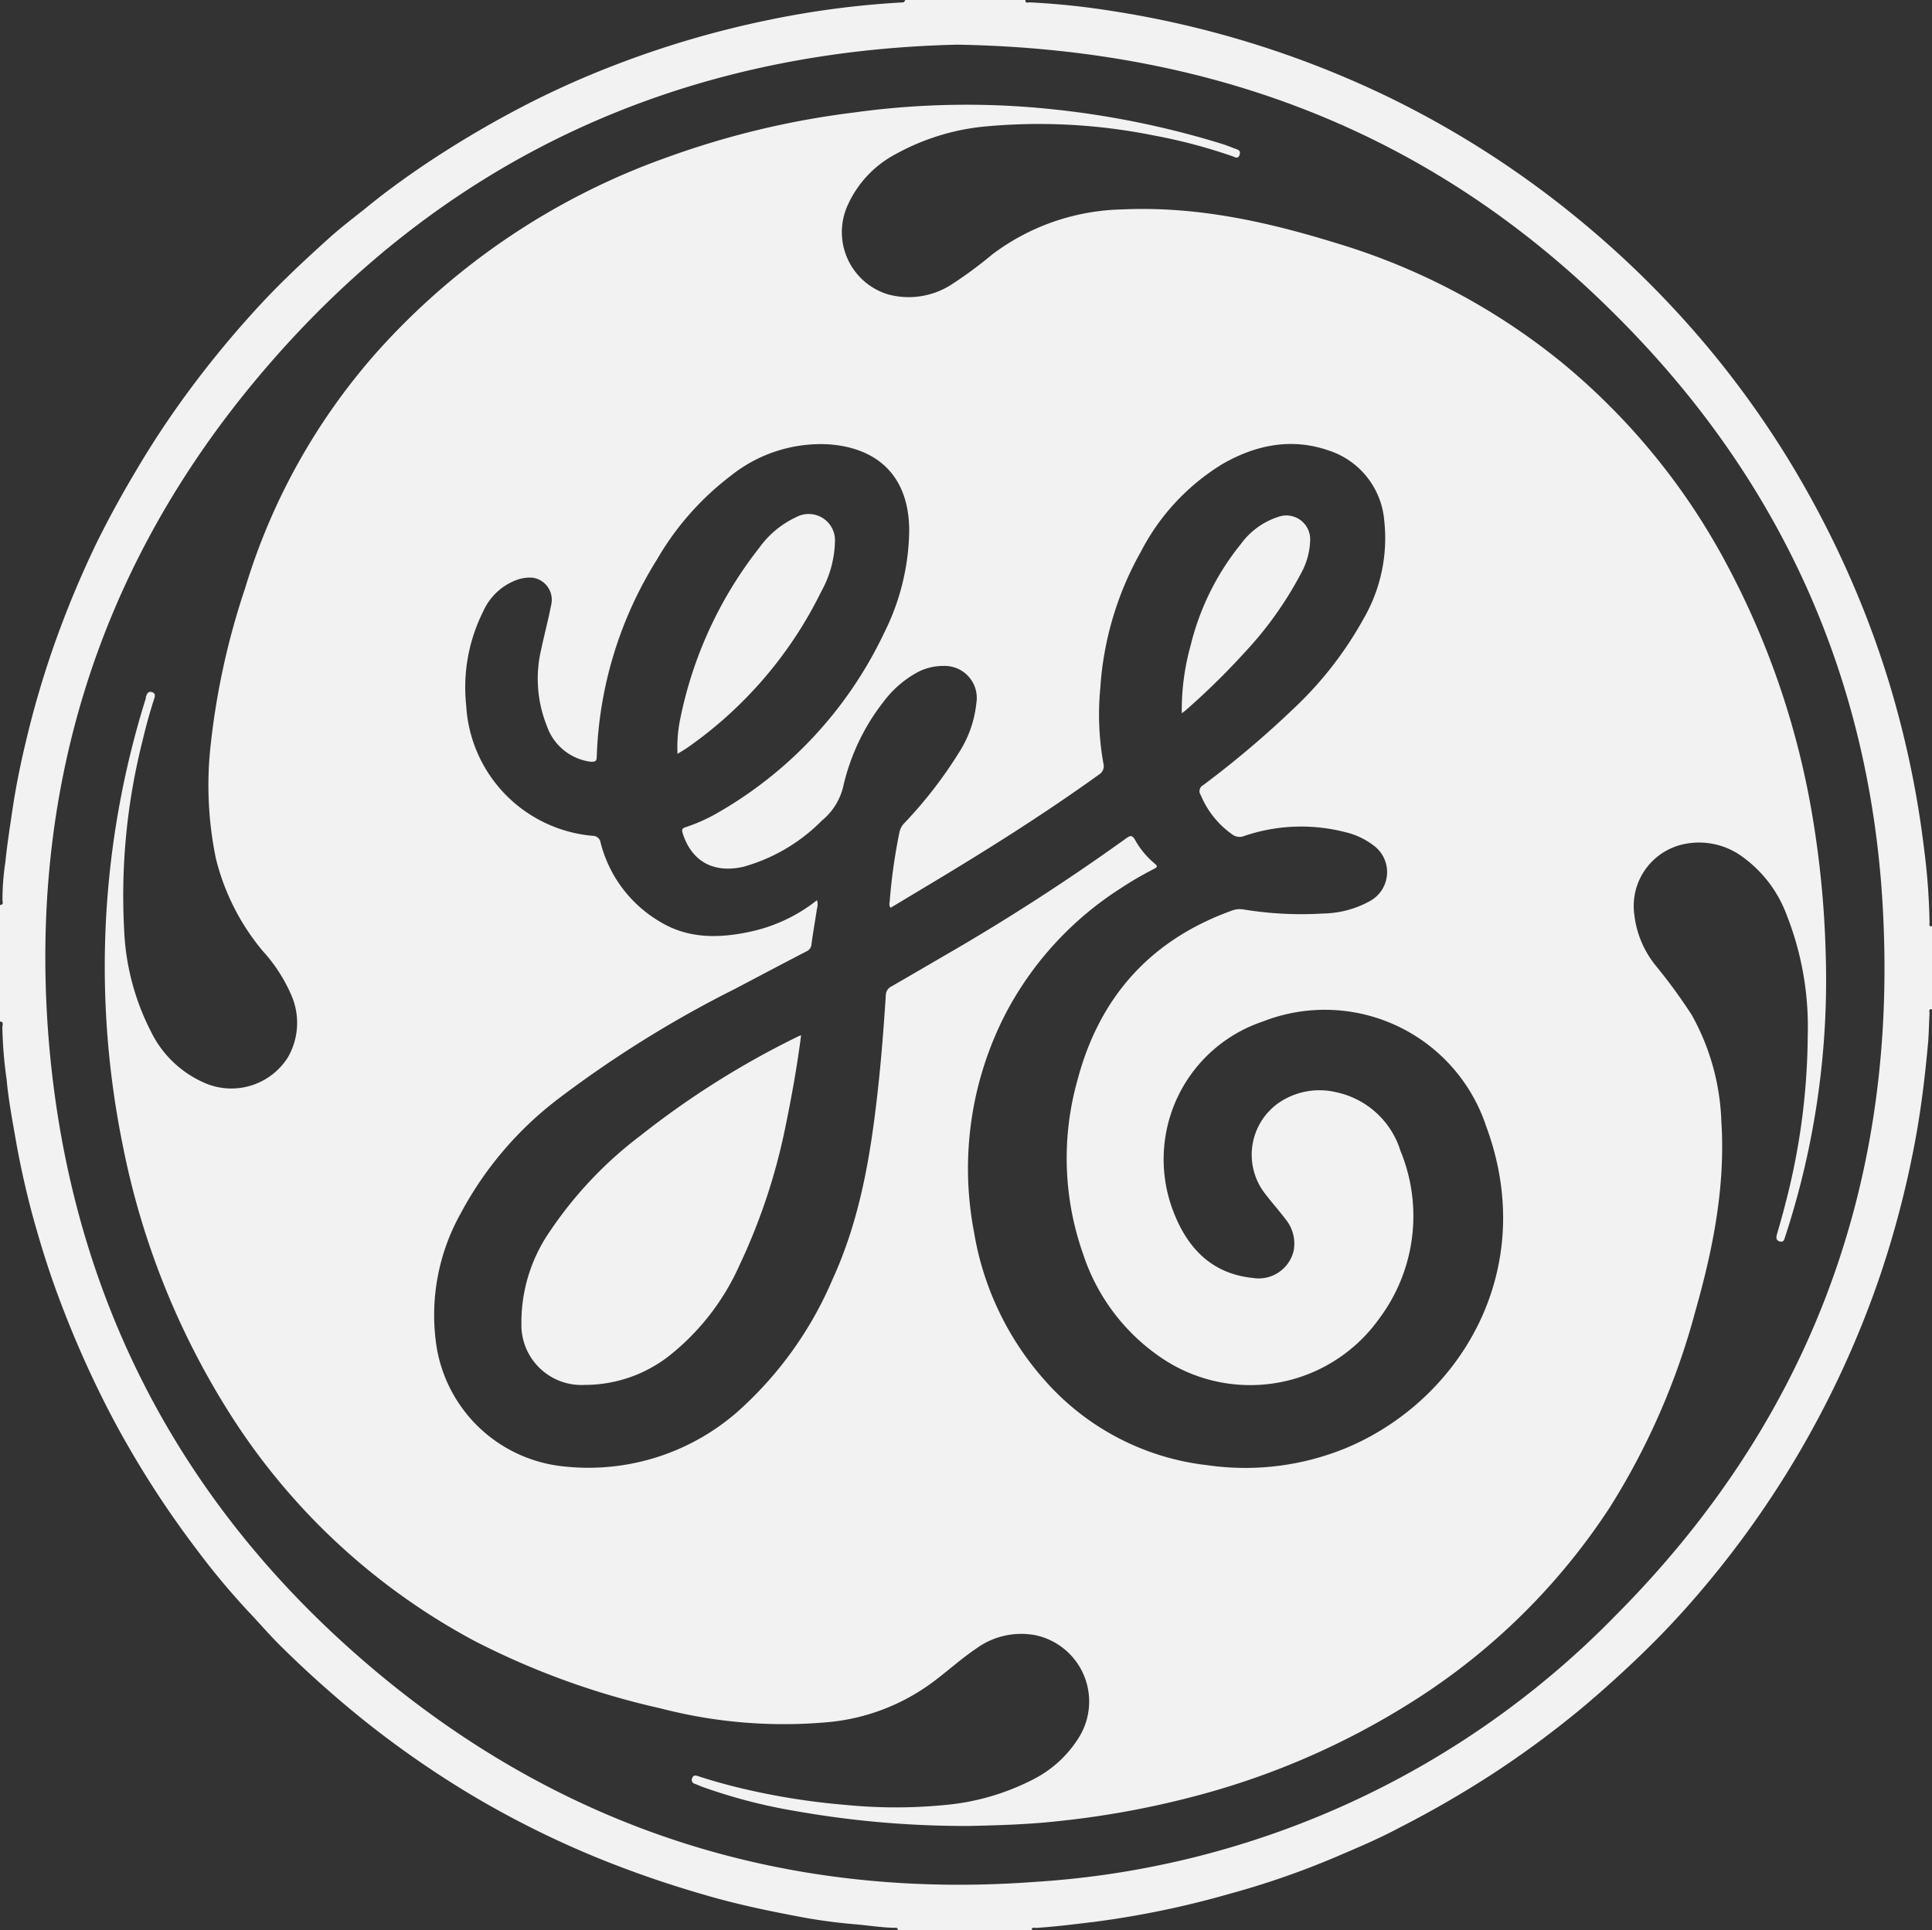
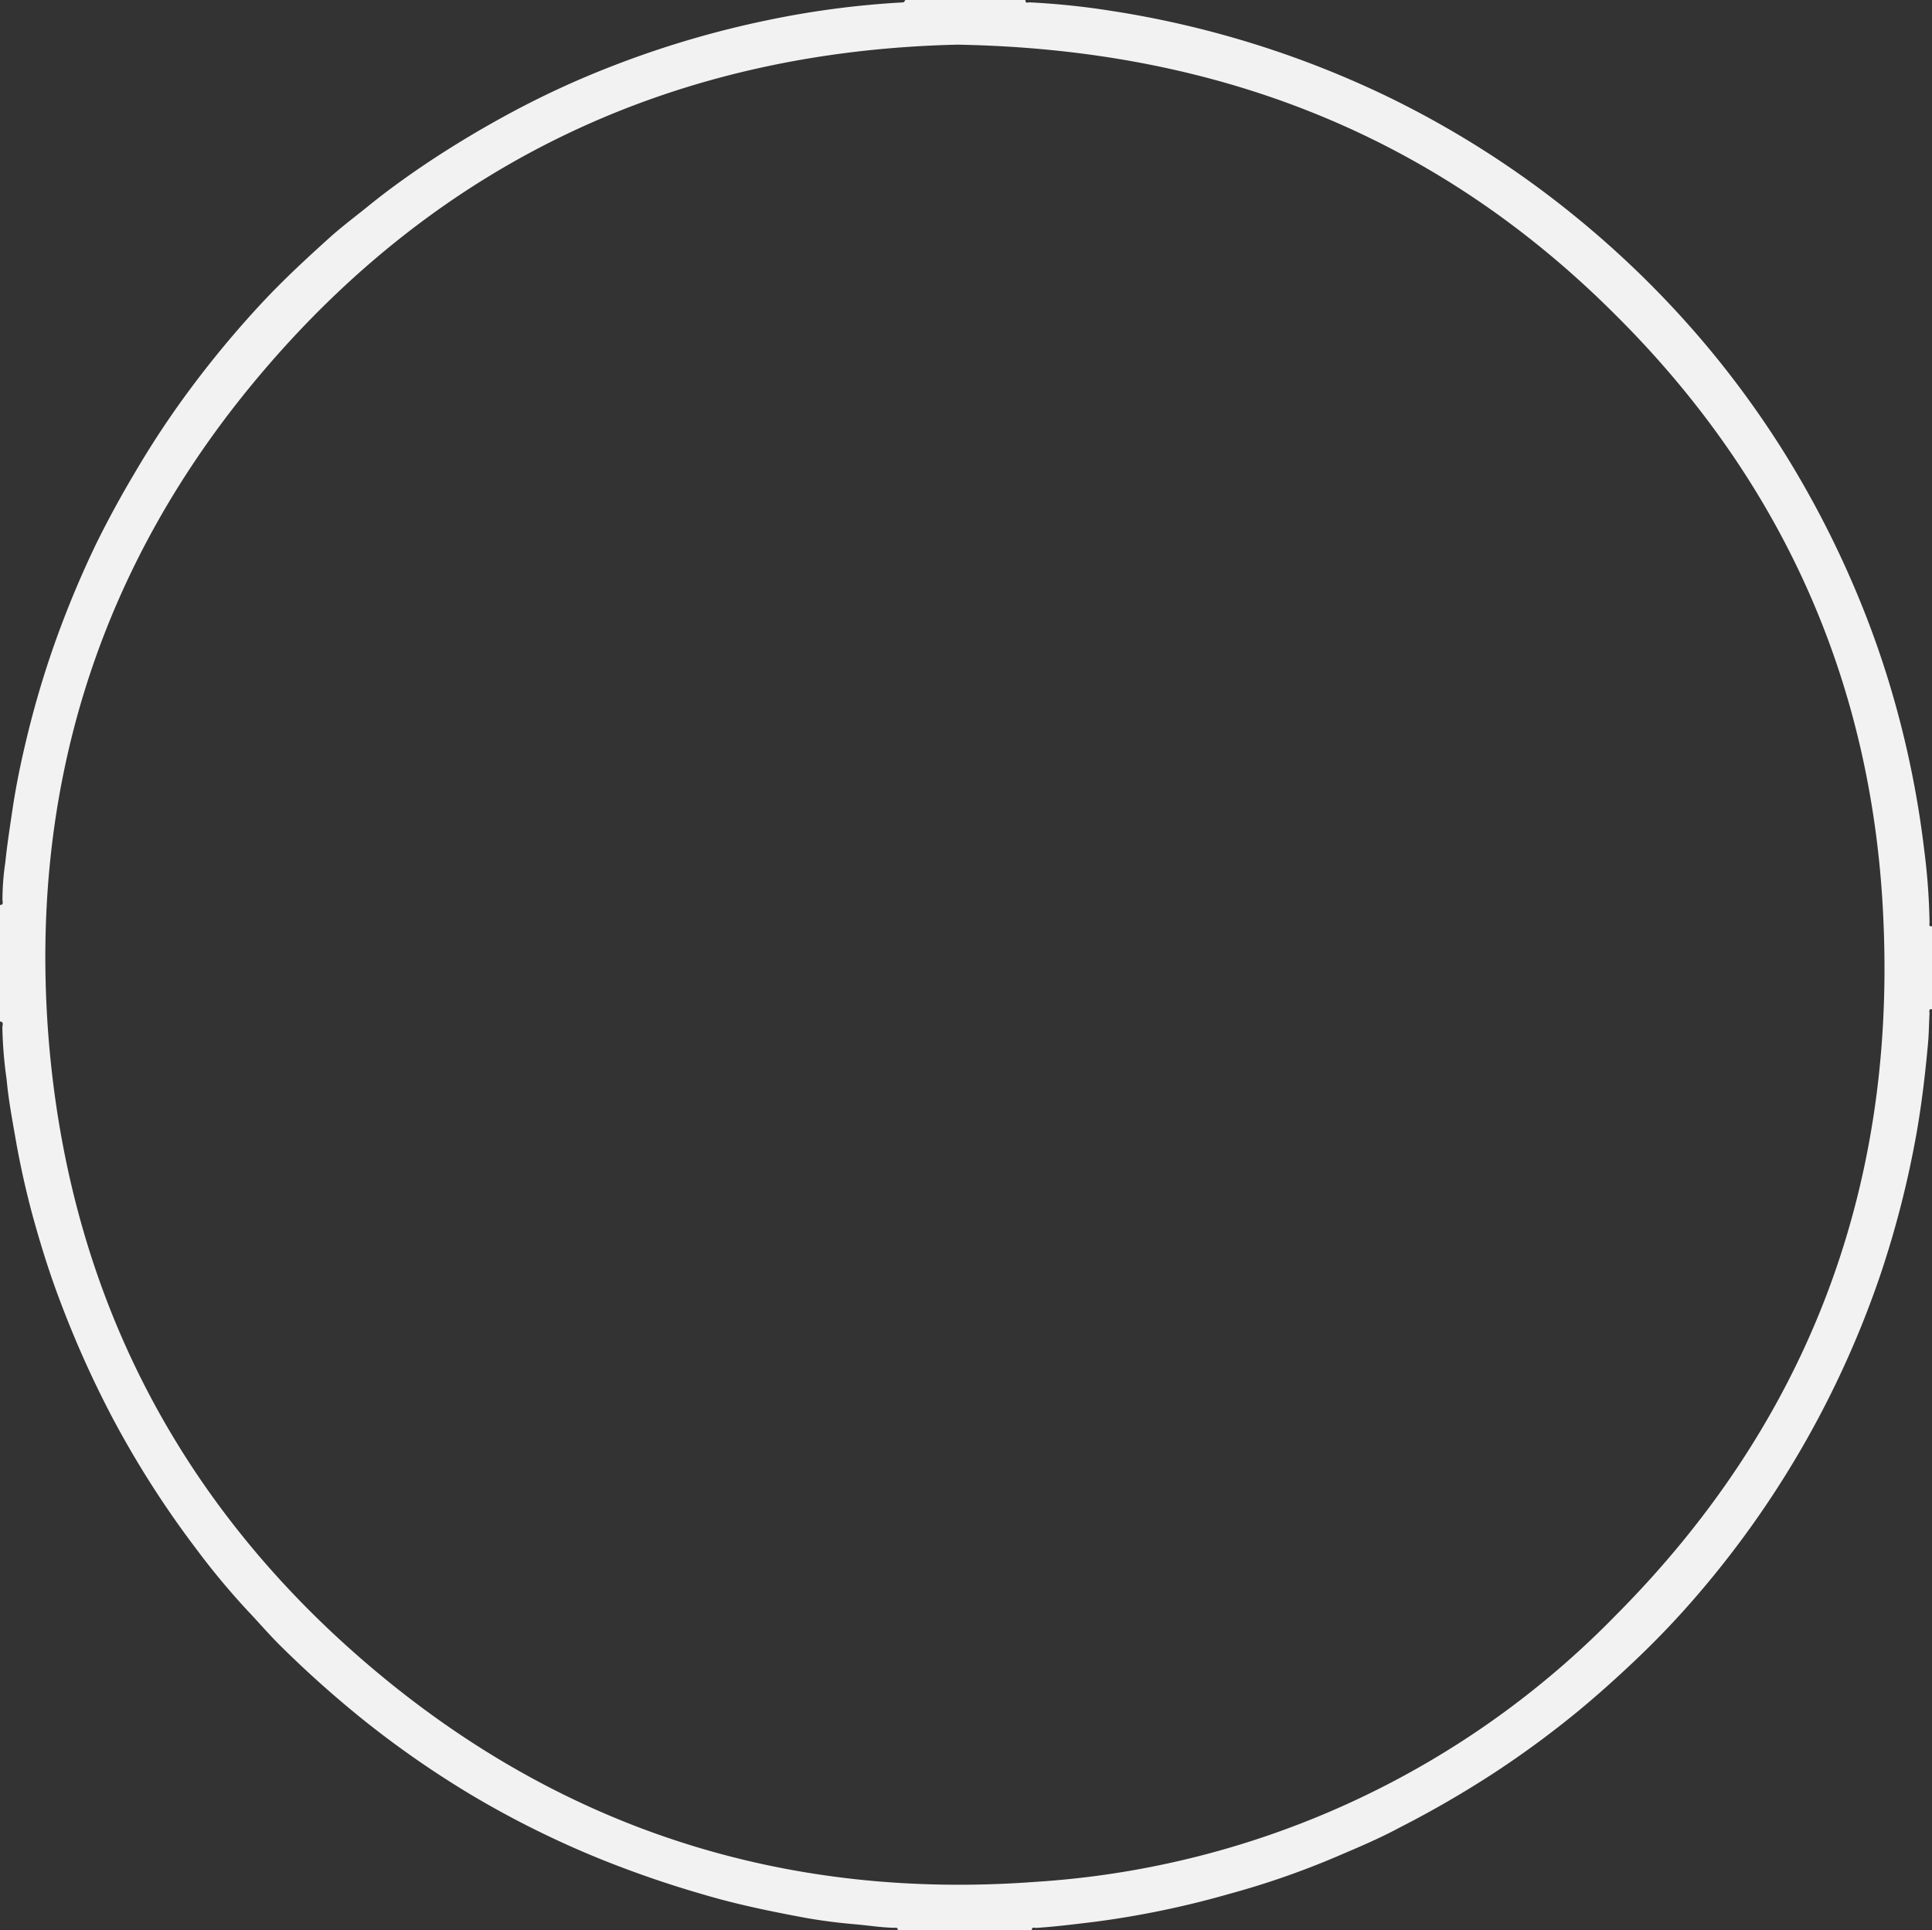
<svg xmlns="http://www.w3.org/2000/svg" viewBox="0 0 195.9 195.77">
  <rect x="0" y="0" width="195.9" height="195.77" fill="#333333" stroke="none" />
  <g id="Calque_2" data-name="Calque 2">
    <g id="Putong_Grid">
      <path d="M195.65,93.55a65.29,65.29,0,0,0-.53-7.27,98.8,98.8,0,0,0-2.65-13.82,95.21,95.21,0,0,0-4.56-13.16,99.67,99.67,0,0,0-6.83-13.13,96.64,96.64,0,0,0-9.29-12.57A98.8,98.8,0,0,0,159.7,21.93,97.31,97.31,0,0,0,140.53,9.72a99.26,99.26,0,0,0-28.12-8.66,76.42,76.42,0,0,0-8-.82c-.17,0-.46.14-.43-.24H91.79c-.12.24-.12.24-.38.25a91.59,91.59,0,0,0-13.6,1.8A98.43,98.43,0,0,0,61.88,6.78a90.68,90.68,0,0,0-9.77,4.49,104.83,104.83,0,0,0-9.06,5.43c-1.87,1.27-3.7,2.58-5.46,4-1.36,1.11-2.79,2.17-4.1,3.34-2.35,2.12-4.68,4.27-6.84,6.58a102.46,102.46,0,0,0-7.44,8.94A92.26,92.26,0,0,0,13.64,48C12.28,50.28,11,52.63,9.8,55.05A102.07,102.07,0,0,0,5.47,65.47,96.28,96.28,0,0,0,2.6,75.31c-.54,2.26-1,4.54-1.34,6.83C1,83.91.72,85.68.54,87.46a25.76,25.76,0,0,0-.29,3.82c0,.18.15.5-.25.5v11.83c.42,0,.24.39.24.58a42.23,42.23,0,0,0,.43,5.27c.18,2,.54,3.92.88,5.87.44,2.56,1,5.09,1.66,7.6.8,2.95,1.7,5.88,2.78,8.75a104.27,104.27,0,0,0,5.29,11.88,98,98,0,0,0,8.6,13.51,75.75,75.75,0,0,0,5.19,6.25c1.18,1.24,2.29,2.55,3.51,3.74a109.37,109.37,0,0,0,8.6,7.64A98.8,98.8,0,0,0,47.72,182a96.13,96.13,0,0,0,13.17,6.55,106.77,106.77,0,0,0,10.42,3.59c3.36,1,6.77,1.7,10.2,2.34,1.7.31,3.42.53,5.15.68,1.33.11,2.65.33,4,.36.15,0,.41-.07.36.26h13.6c0-.4.28-.24.44-.25,1.94-.12,3.87-.37,5.81-.6a93.34,93.34,0,0,0,13.78-2.85,83.86,83.86,0,0,0,10.69-3.7c2.2-.94,4.41-1.86,6.53-3a104.69,104.69,0,0,0,9.69-5.61,98.31,98.31,0,0,0,8.67-6.4c1.73-1.44,3.41-2.94,5.05-4.48,1.84-1.72,3.61-3.51,5.29-5.37a98.28,98.28,0,0,0,20.12-34.3,99.84,99.84,0,0,0,3.67-14.44c.52-3,.87-6,1.14-9,.09-1,.09-2,.15-3,0-.17-.13-.46.25-.43V93.94C195.52,94,195.66,93.7,195.65,93.55Zm-31.8,70.26A90.08,90.08,0,0,1,105,190.86c-25.45,1.9-48.22-5.41-67.65-22S7,130.89,4.93,105.34C2.92,80.11,10,57.42,26.34,38.05,44.93,16,69.05,5.17,97.09,4.53,123.47,5,145.7,13.78,163.87,32,181,49.06,190.12,69.87,191,94,192.06,121.14,183,144.56,163.85,163.81Z" fill="#f2f2f2" />
-       <path d="M185.12,96.69a99.69,99.69,0,0,0-1.29-13.59,83.27,83.27,0,0,0-8.68-25.75,67.51,67.51,0,0,0-16.89-20.67,66.39,66.39,0,0,0-22.69-12c-7.1-2.2-14.28-3.79-21.78-3.44a22.66,22.66,0,0,0-13.16,4.55,42.5,42.5,0,0,1-4.14,3.06,8,8,0,0,1-6.47,1,6.6,6.6,0,0,1-4-9.18,10.92,10.92,0,0,1,4.82-5.05,23.24,23.24,0,0,1,9.36-2.82,58.84,58.84,0,0,1,16.75.93,55,55,0,0,1,8,2.11c.26.09.58.33.74-.13s-.2-.54-.5-.65-.75-.29-1.13-.42a89.8,89.8,0,0,0-21.43-3.89,83.39,83.39,0,0,0-16.11.67A86.25,86.25,0,0,0,67.8,15.9,71.52,71.52,0,0,0,38.15,35.78a64,64,0,0,0-13.3,23.89A75.25,75.25,0,0,0,21.3,76.14a36.79,36.79,0,0,0,.59,10.93,23.32,23.32,0,0,0,4.75,9.38A16.12,16.12,0,0,1,29.57,101a7,7,0,0,1-.38,6.24,6.78,6.78,0,0,1-8.6,2.52,10.85,10.85,0,0,1-5.31-5.19,24.77,24.77,0,0,1-2.69-10.23A64.14,64.14,0,0,1,14.46,75.1c.33-1.41.71-2.79,1.15-4.16.1-.29.21-.6-.19-.74s-.53.19-.63.49a.56.56,0,0,0,0,.12,91,91,0,0,0-2.3,45.56,79.53,79.53,0,0,0,10.92,27.17,66.42,66.42,0,0,0,24.71,22.89A78.8,78.8,0,0,0,67,173.27,49.62,49.62,0,0,0,84,174.66a21,21,0,0,0,10.23-3.8c1.63-1.16,3.08-2.53,4.74-3.65a7.77,7.77,0,0,1,6-1.37,6.88,6.88,0,0,1,4.36,10.48,11.65,11.65,0,0,1-4.61,4.17,24.21,24.21,0,0,1-8.85,2.57,51.44,51.44,0,0,1-10.08,0,70.69,70.69,0,0,1-11-1.78c-1.34-.33-2.66-.7-4-1.14-.24-.08-.48-.12-.59.17a.41.41,0,0,0,.26.61c.28.1.55.23.83.33a54.56,54.56,0,0,0,9.32,2.42,98.71,98.71,0,0,0,17.72,1.52c2.56-.06,5.78-.13,9-.49a91.31,91.31,0,0,0,14.4-2.68,78.24,78.24,0,0,0,21.8-9.64,65.7,65.7,0,0,0,19.72-19.53A72.24,72.24,0,0,0,171.9,133c1.79-6.31,3.07-12.68,2.64-19.28a23.73,23.73,0,0,0-3-10.78,54.09,54.09,0,0,0-3.65-5,10,10,0,0,1-2.17-5.14,6.41,6.41,0,0,1,4.9-7.16,7.42,7.42,0,0,1,5.94,1.17,12.74,12.74,0,0,1,4.61,6A30.87,30.87,0,0,1,183.3,105,68.81,68.81,0,0,1,181,122.21c-.25,1-.54,2-.83,3-.09.33-.07.6.3.7s.44-.16.52-.41a1.83,1.83,0,0,1,.08-.25A83.64,83.64,0,0,0,185.12,96.69Zm-48.51,50.12a26.86,26.86,0,0,1-14.2,1.79,25.8,25.8,0,0,1-16.29-8.4A30,30,0,0,1,98.77,125,34.25,34.25,0,0,1,102,102.74a33.55,33.55,0,0,1,11.61-12.63c1.11-.74,2.26-1.4,3.43-2,.3-.16.37-.24.06-.51a8.57,8.57,0,0,1-2-2.4c-.3-.54-.5-.47-.93-.16q-9,6.47-18.61,12c-1.71,1-3.43,2-5.16,3a1,1,0,0,0-.58.88c-.21,3.25-.46,6.5-.82,9.74-.73,6.56-1.79,13-4.59,19.11a37.77,37.77,0,0,1-9,12.84,22.93,22.93,0,0,1-18.21,6.12,14.54,14.54,0,0,1-12.93-12.13,21.09,21.09,0,0,1,2.42-13.49,35.68,35.68,0,0,1,10-11.73,114.49,114.49,0,0,1,17.82-11.08c2.42-1.27,4.83-2.55,7.26-3.81a.83.83,0,0,0,.51-.71c.16-1.22.38-2.42.56-3.64a1.41,1.41,0,0,0,0-.84,16.46,16.46,0,0,1-6.94,3.23c-3.13.65-6.19.66-9-1.06a13,13,0,0,1-6-8,.8.8,0,0,0-.8-.7A14.07,14.07,0,0,1,47.27,71.53,17.19,17.19,0,0,1,49,62a6,6,0,0,1,3.33-3.16A3.89,3.89,0,0,1,54,58.59a2.26,2.26,0,0,1,1.89,2.75c-.29,1.49-.69,3-1,4.46a12.87,12.87,0,0,0,.57,7.85,5.43,5.43,0,0,0,4.46,3.61c.44,0,.58-.05.59-.52a40.11,40.11,0,0,1,6.11-20,28.74,28.74,0,0,1,7.47-8.48,14.63,14.63,0,0,1,9.87-3.2c5.33.36,8.28,3.53,8.23,8.9a23.8,23.8,0,0,1-2.56,10.27A41.51,41.51,0,0,1,72.5,82.59a16.89,16.89,0,0,1-3,1.31c-.34.11-.38.26-.28.6.9,2.86,3.13,4.1,6.16,3.41a18,18,0,0,0,7.68-4.41l.27-.27a6.36,6.36,0,0,0,2.21-3.63,21.87,21.87,0,0,1,4.11-8.51,10.72,10.72,0,0,1,3.4-2.92,5.63,5.63,0,0,1,2.63-.63A3.25,3.25,0,0,1,99,71.32a11.46,11.46,0,0,1-1.76,5,44.2,44.2,0,0,1-5.51,7.13,1.88,1.88,0,0,0-.52.92,56.5,56.5,0,0,0-1,7.11.69.69,0,0,0,.09.59l3.13-1.88c6.13-3.66,12.18-7.44,18-11.63a1,1,0,0,0,.45-1.14,28.11,28.11,0,0,1-.31-7.66,32.39,32.39,0,0,1,4.12-13.82,22.5,22.5,0,0,1,8.25-8.87c3.38-1.95,7-2.68,10.73-1.4a8.19,8.19,0,0,1,5.69,7.14,16.31,16.31,0,0,1-2.13,10,37.09,37.09,0,0,1-7,9A99.16,99.16,0,0,1,122,79.63a.68.68,0,0,0-.25,1,9.17,9.17,0,0,0,3.2,4,1.22,1.22,0,0,0,1.17.17,17.93,17.93,0,0,1,10.26-.41,7.57,7.57,0,0,1,2.86,1.33,3.35,3.35,0,0,1-.3,5.65,10.12,10.12,0,0,1-4.79,1.28,36.11,36.11,0,0,1-8.11-.42,2.32,2.32,0,0,0-1.23.16c-8.25,3-13.38,8.83-15.58,17.24a29.21,29.21,0,0,0,.6,17.57,20.37,20.37,0,0,0,8,10.56,16.05,16.05,0,0,0,22-4A17.36,17.36,0,0,0,142,116.71a8.71,8.71,0,0,0-6.45-5.92,7.31,7.31,0,0,0-6,1.14,6.43,6.43,0,0,0-1.24,9.18c.67.88,1.41,1.7,2.07,2.58a3.88,3.88,0,0,1,.79,3.17,3.64,3.64,0,0,1-4.14,2.75c-4.14-.42-6.59-3-8-6.6a14.73,14.73,0,0,1,9-19.4,17.23,17.23,0,0,1,22.66,10.61C156.07,128.71,148.16,141.91,136.61,146.81Z" fill="#f2f2f2" />
-       <path d="M81.23,105c-.42,3.27-1,6.44-1.65,9.58A61.18,61.18,0,0,1,75,128.28a24.4,24.4,0,0,1-7.16,9.24,13.91,13.91,0,0,1-8.56,2.94,6.09,6.09,0,0,1-6.41-6.26,16.2,16.2,0,0,1,2.85-9.26A40.53,40.53,0,0,1,65,115.13a87.62,87.62,0,0,1,15.9-10A2.69,2.69,0,0,1,81.23,105Z" fill="#f2f2f2" />
-       <path d="M84.66,55a10.94,10.94,0,0,1-1.39,5A41.68,41.68,0,0,1,69.7,75.83c-.3.21-.63.39-1,.63A14.12,14.12,0,0,1,69,72.79a41.3,41.3,0,0,1,8-17.25,9.58,9.58,0,0,1,3.73-3.09A2.67,2.67,0,0,1,84.66,55Z" fill="#f2f2f2" />
-       <path d="M132.85,54.68a7.36,7.36,0,0,1-.95,3.51,36.72,36.72,0,0,1-5.71,8,73.48,73.48,0,0,1-6,5.88l-.36.27a24.39,24.39,0,0,1,.9-6.89,26.16,26.16,0,0,1,5.08-10.26,7.58,7.58,0,0,1,4-2.83A2.42,2.42,0,0,1,132.85,54.68Z" fill="#f2f2f2" />
-       <path d="M83,91.26s0,0-.07,0l0,0Z" fill="#f2f2f2" />
    </g>
  </g>
</svg>